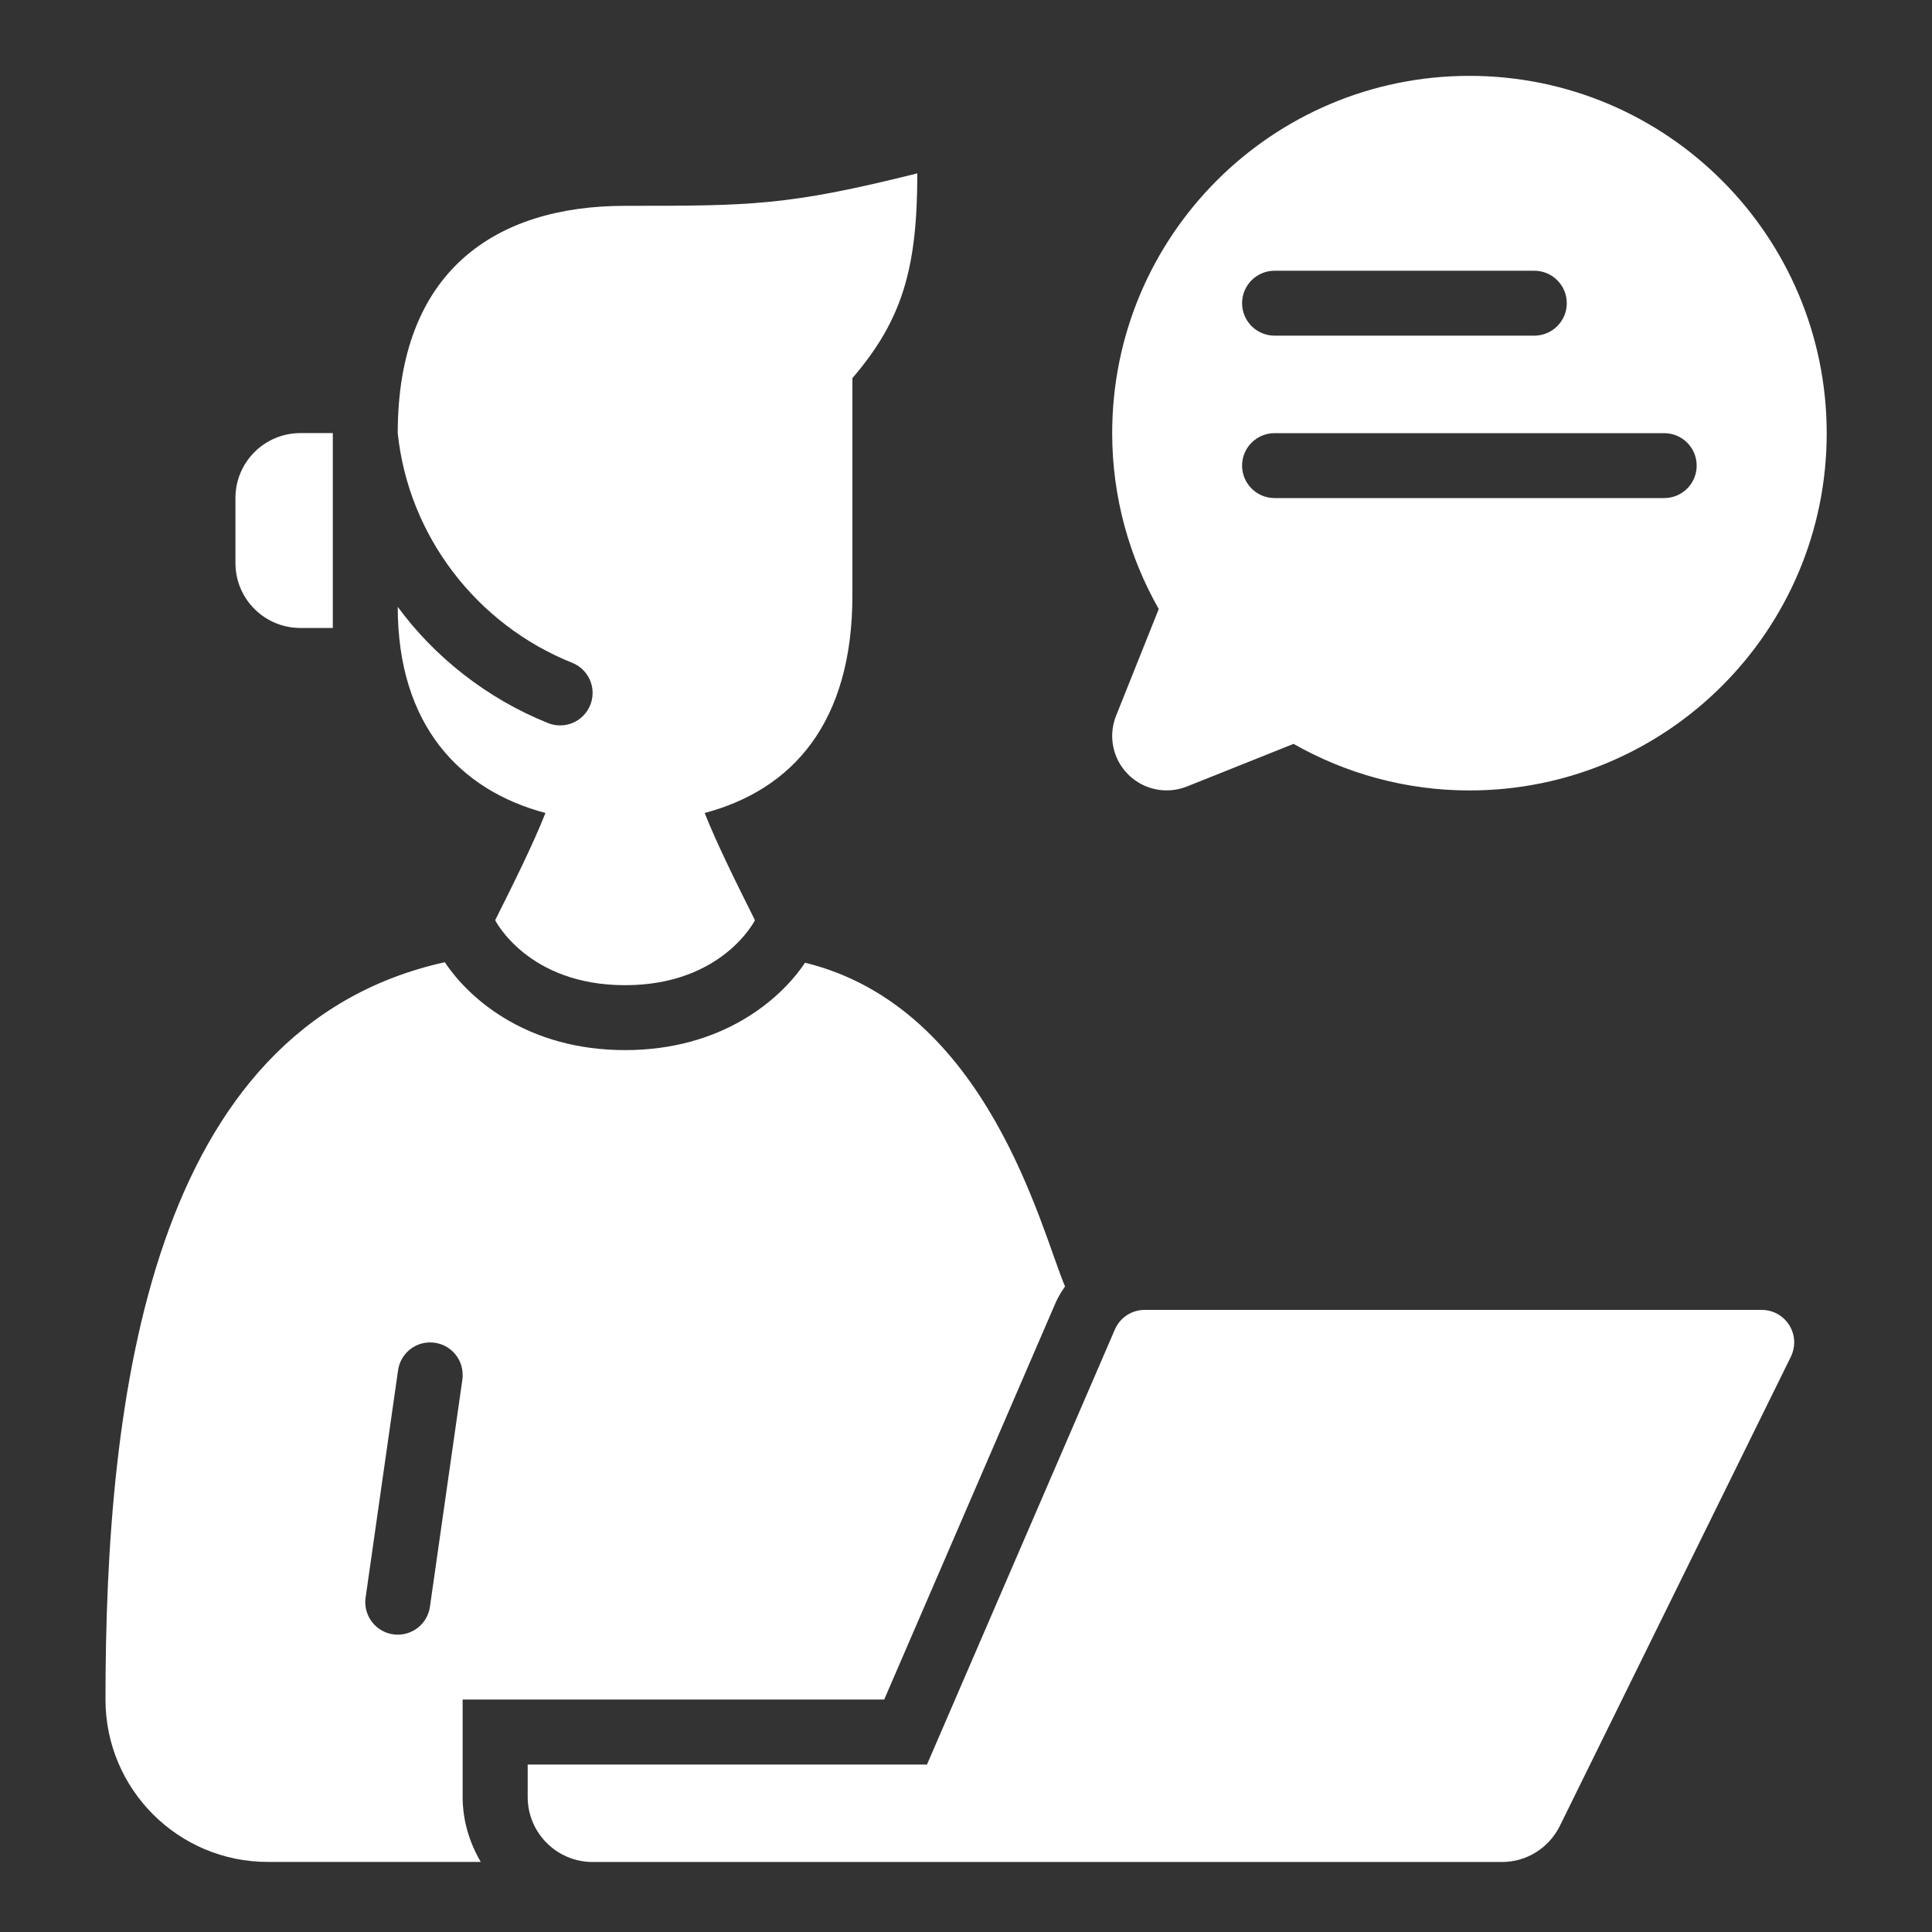
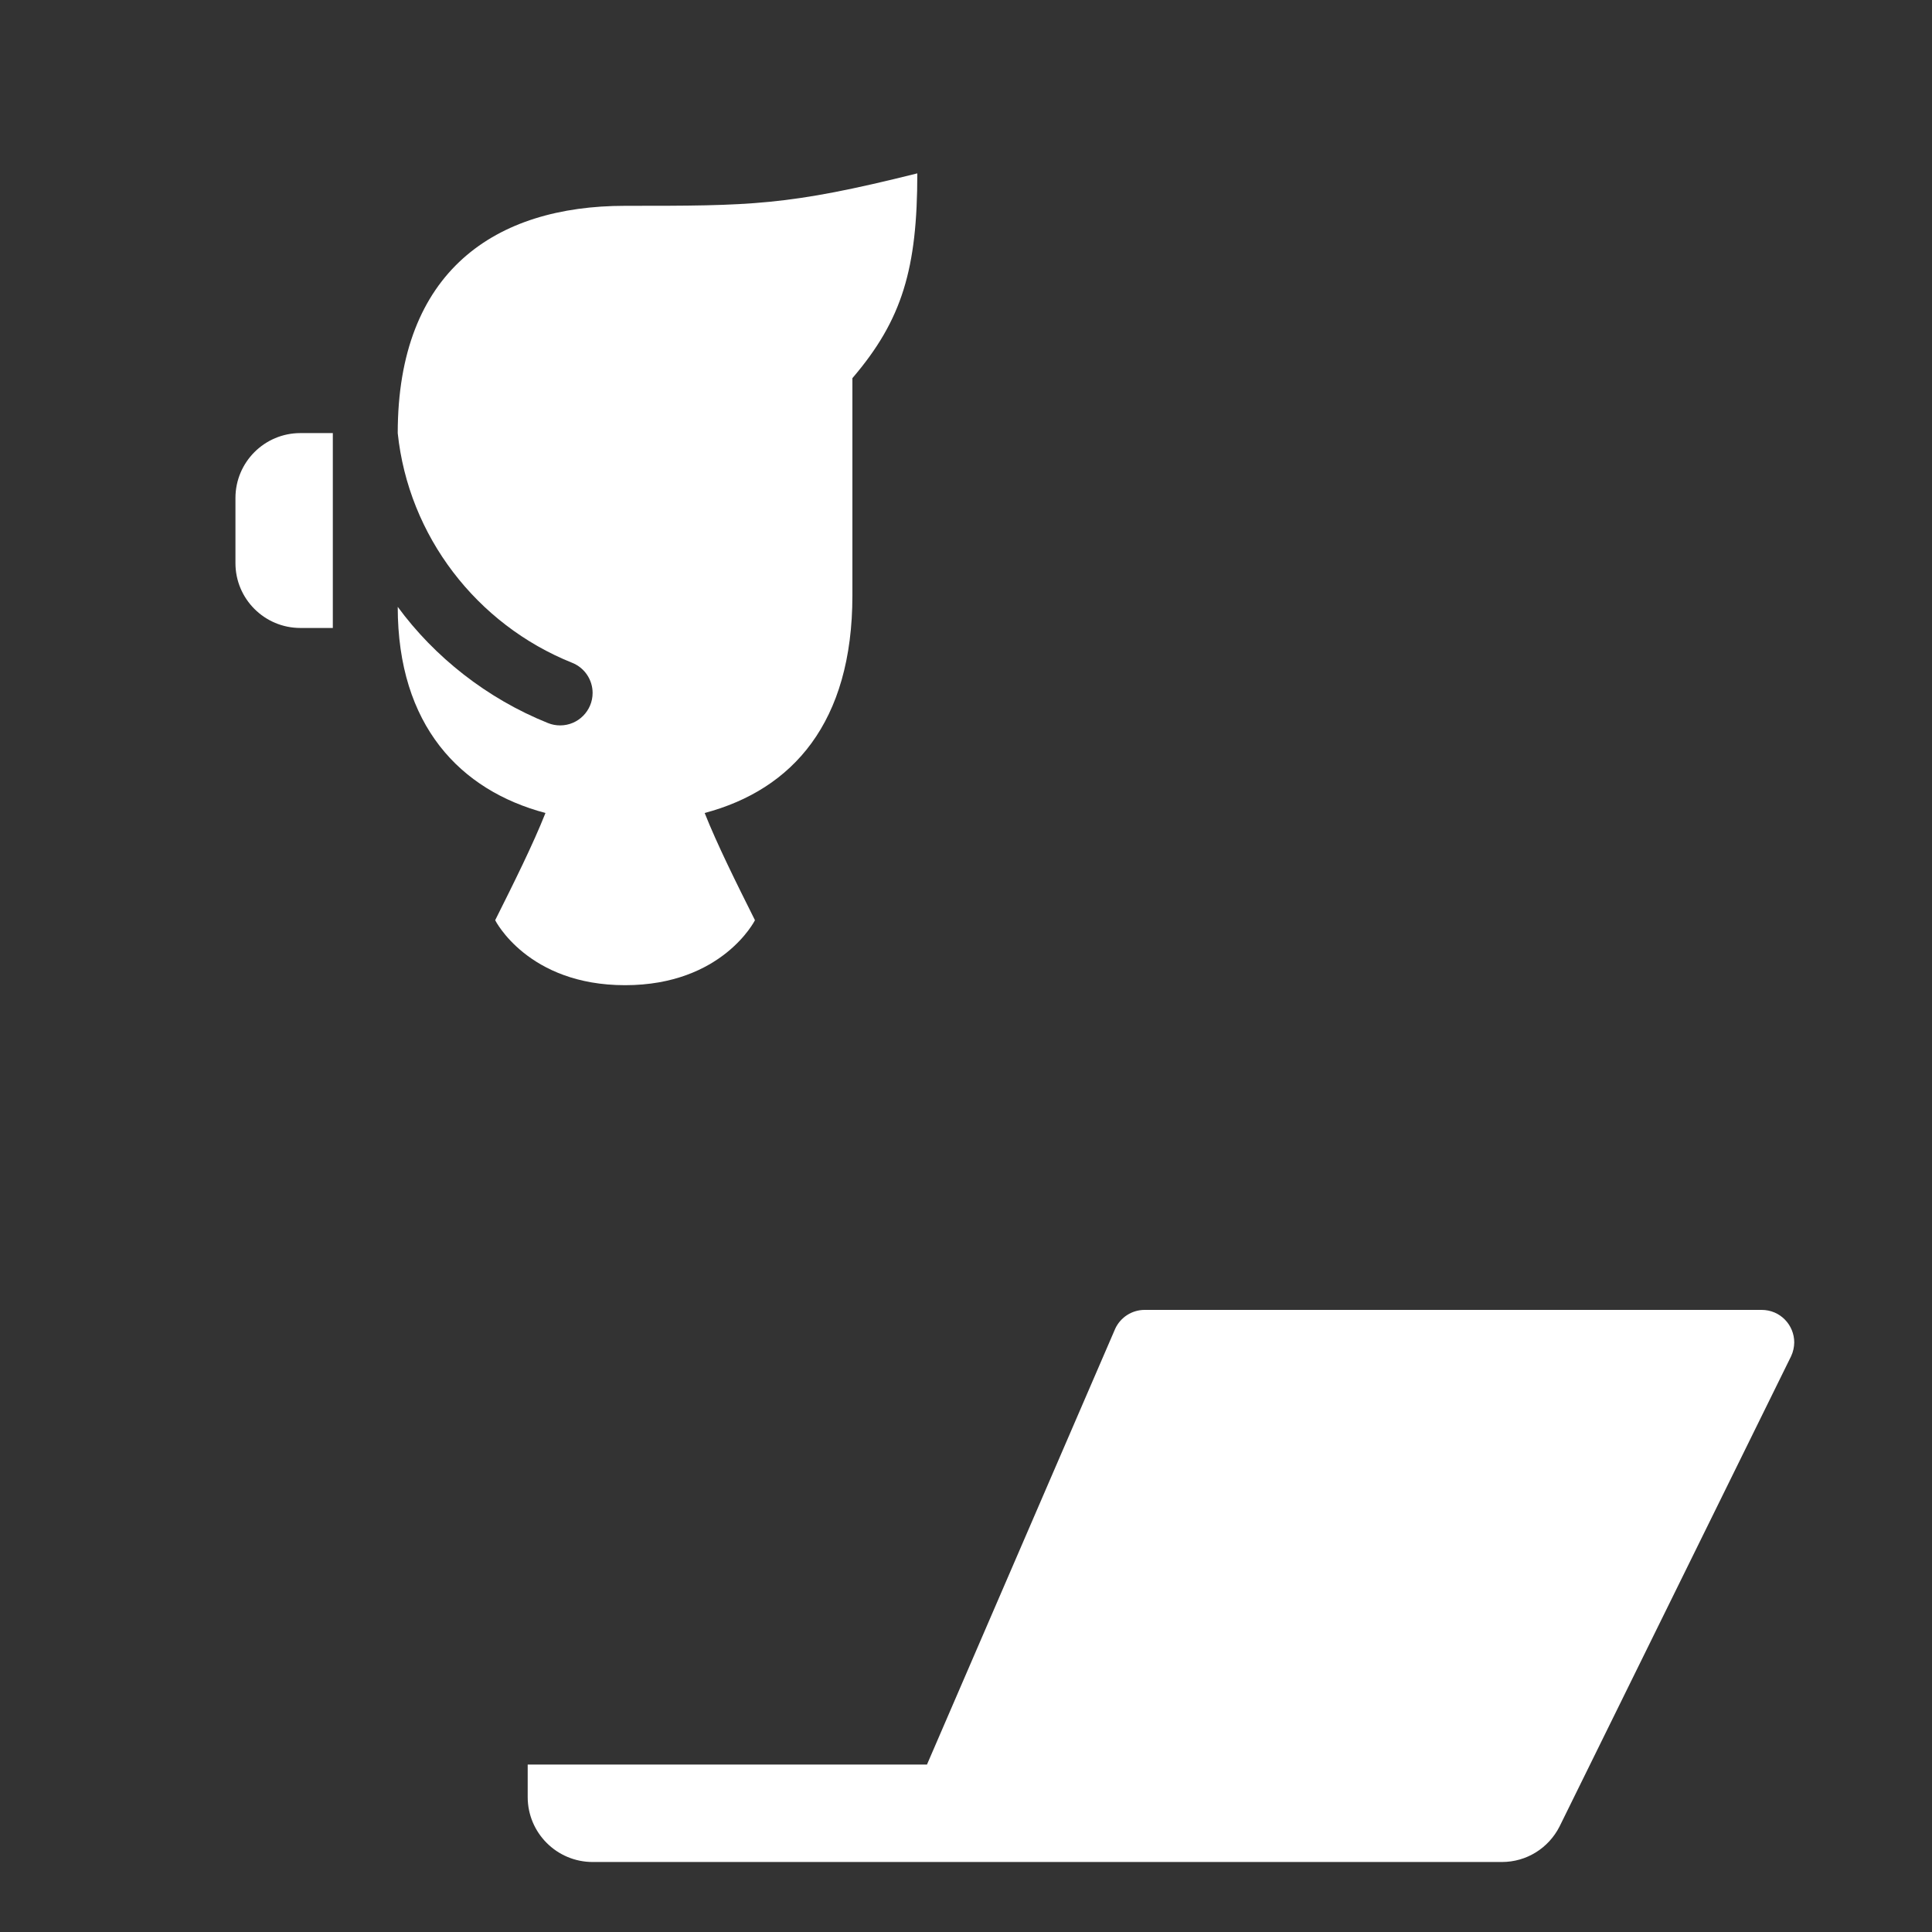
<svg xmlns="http://www.w3.org/2000/svg" id="Laag_1" x="0px" y="0px" viewBox="0 0 300 300" style="enable-background:new 0 0 300 300;" xml:space="preserve">
  <rect x="0" y="0" width="300" height="300" fill="#333333" stroke="none" />
  <style type="text/css">	.st0{fill:#FFFFFF;}</style>
  <g>
    <path class="st0" d="M132.36,58.72c7.76-9.06,10.08-17.04,10.08-31.8c-20.17,5.04-25.75,5.04-45.38,5.04  c-20.11,0-35.3,10.09-35.3,35.3c1.67,15.94,12.22,29.7,27.09,35.66c1.97,0.79,3.17,2.68,3.17,4.68c0,2.75-2.23,5.04-5.04,5.04  c-0.63,0-1.26-0.11-1.88-0.36c-9.5-3.81-17.65-10.29-23.34-18.05c0,18.41,9.7,28.5,22.94,32.01c-1.94,4.89-4.86,10.76-7.81,16.65  c0,0,5.04,10.09,20.17,10.09c15.13,0,20.17-10.09,20.17-10.09c-2.95-5.9-5.87-11.77-7.81-16.65c13.67-3.63,22.94-14.06,22.94-33.77  L132.36,58.72z" />
    <path class="st0" d="M273.54,203.4h-95.8c-1.95,0-3.73,1.13-4.56,2.9l-29.24,67.7h-62v5.04c0,5.57,4.52,10.09,10.09,10.09  c80.96,0,62.25,0,141.19,0c3.8,0,7.23-2.13,8.95-5.52l35.95-73.01c0.33-0.7,0.48-1.45,0.49-2.15  C278.61,205.78,276.47,203.4,273.54,203.4z" />
-     <path class="st0" d="M125.01,149.49c-3.89,5.81-12.96,13.57-27.95,13.57c-15.05,0-24.13-7.83-27.99-13.65  c-45.8,10.17-52.69,67.32-52.69,114.5c0,13.92,11.29,25.21,25.21,25.21h33.06c-1.74-2.98-2.81-6.4-2.81-10.09v-15.13h65.46  c0.11-0.24,26.58-61.52,26.68-61.76c0.36-0.76,0.74-1.44,1.4-2.38C161.7,191.19,153.48,156.46,125.01,149.49z M71.8,214.2  l-5.04,35.3c-0.36,2.52-2.52,4.33-4.99,4.33c-2.85,0-5.05-2.32-5.05-5.04c0-0.24,0.02-0.47,0.05-0.71l5.04-35.3  c0.36-2.52,2.51-4.34,4.99-4.33c2.9,0.02,5.05,2.35,5.04,5.04C71.85,213.72,71.83,213.96,71.8,214.2z" />
-     <path class="st0" d="M228.17,11.78c-30.63,0-55.47,24.83-55.47,55.47c0,9.94,2.65,19.25,7.23,27.32l-6.62,16.56  c-0.4,1-0.61,2.06-0.61,3.14c0,4.67,3.79,8.46,8.46,8.46h0c1.08,0,2.14-0.21,3.14-0.6l16.56-6.62c8.07,4.58,17.38,7.23,27.32,7.23  c30.63,0,55.47-24.83,55.47-55.47C283.63,36.62,258.8,11.78,228.17,11.78z M197.91,42.04h40.34c2.78,0,5.04,2.26,5.04,5.04  s-2.26,5.04-5.04,5.04h-40.34c-2.78,0-5.04-2.26-5.04-5.04S195.13,42.04,197.91,42.04z M258.42,77.34h-60.51  c-2.78,0-5.04-2.26-5.04-5.04c0-2.78,2.26-5.04,5.04-5.04h60.51c2.78,0,5.04,2.26,5.04,5.04  C263.46,75.08,261.21,77.34,258.42,77.34z" />
    <path class="st0" d="M46.64,97.51h5.04V67.25h-5.04c-5.57,0-10.08,4.52-10.08,10.08v10.09C36.55,92.99,41.07,97.51,46.64,97.51z" />
  </g>
</svg>